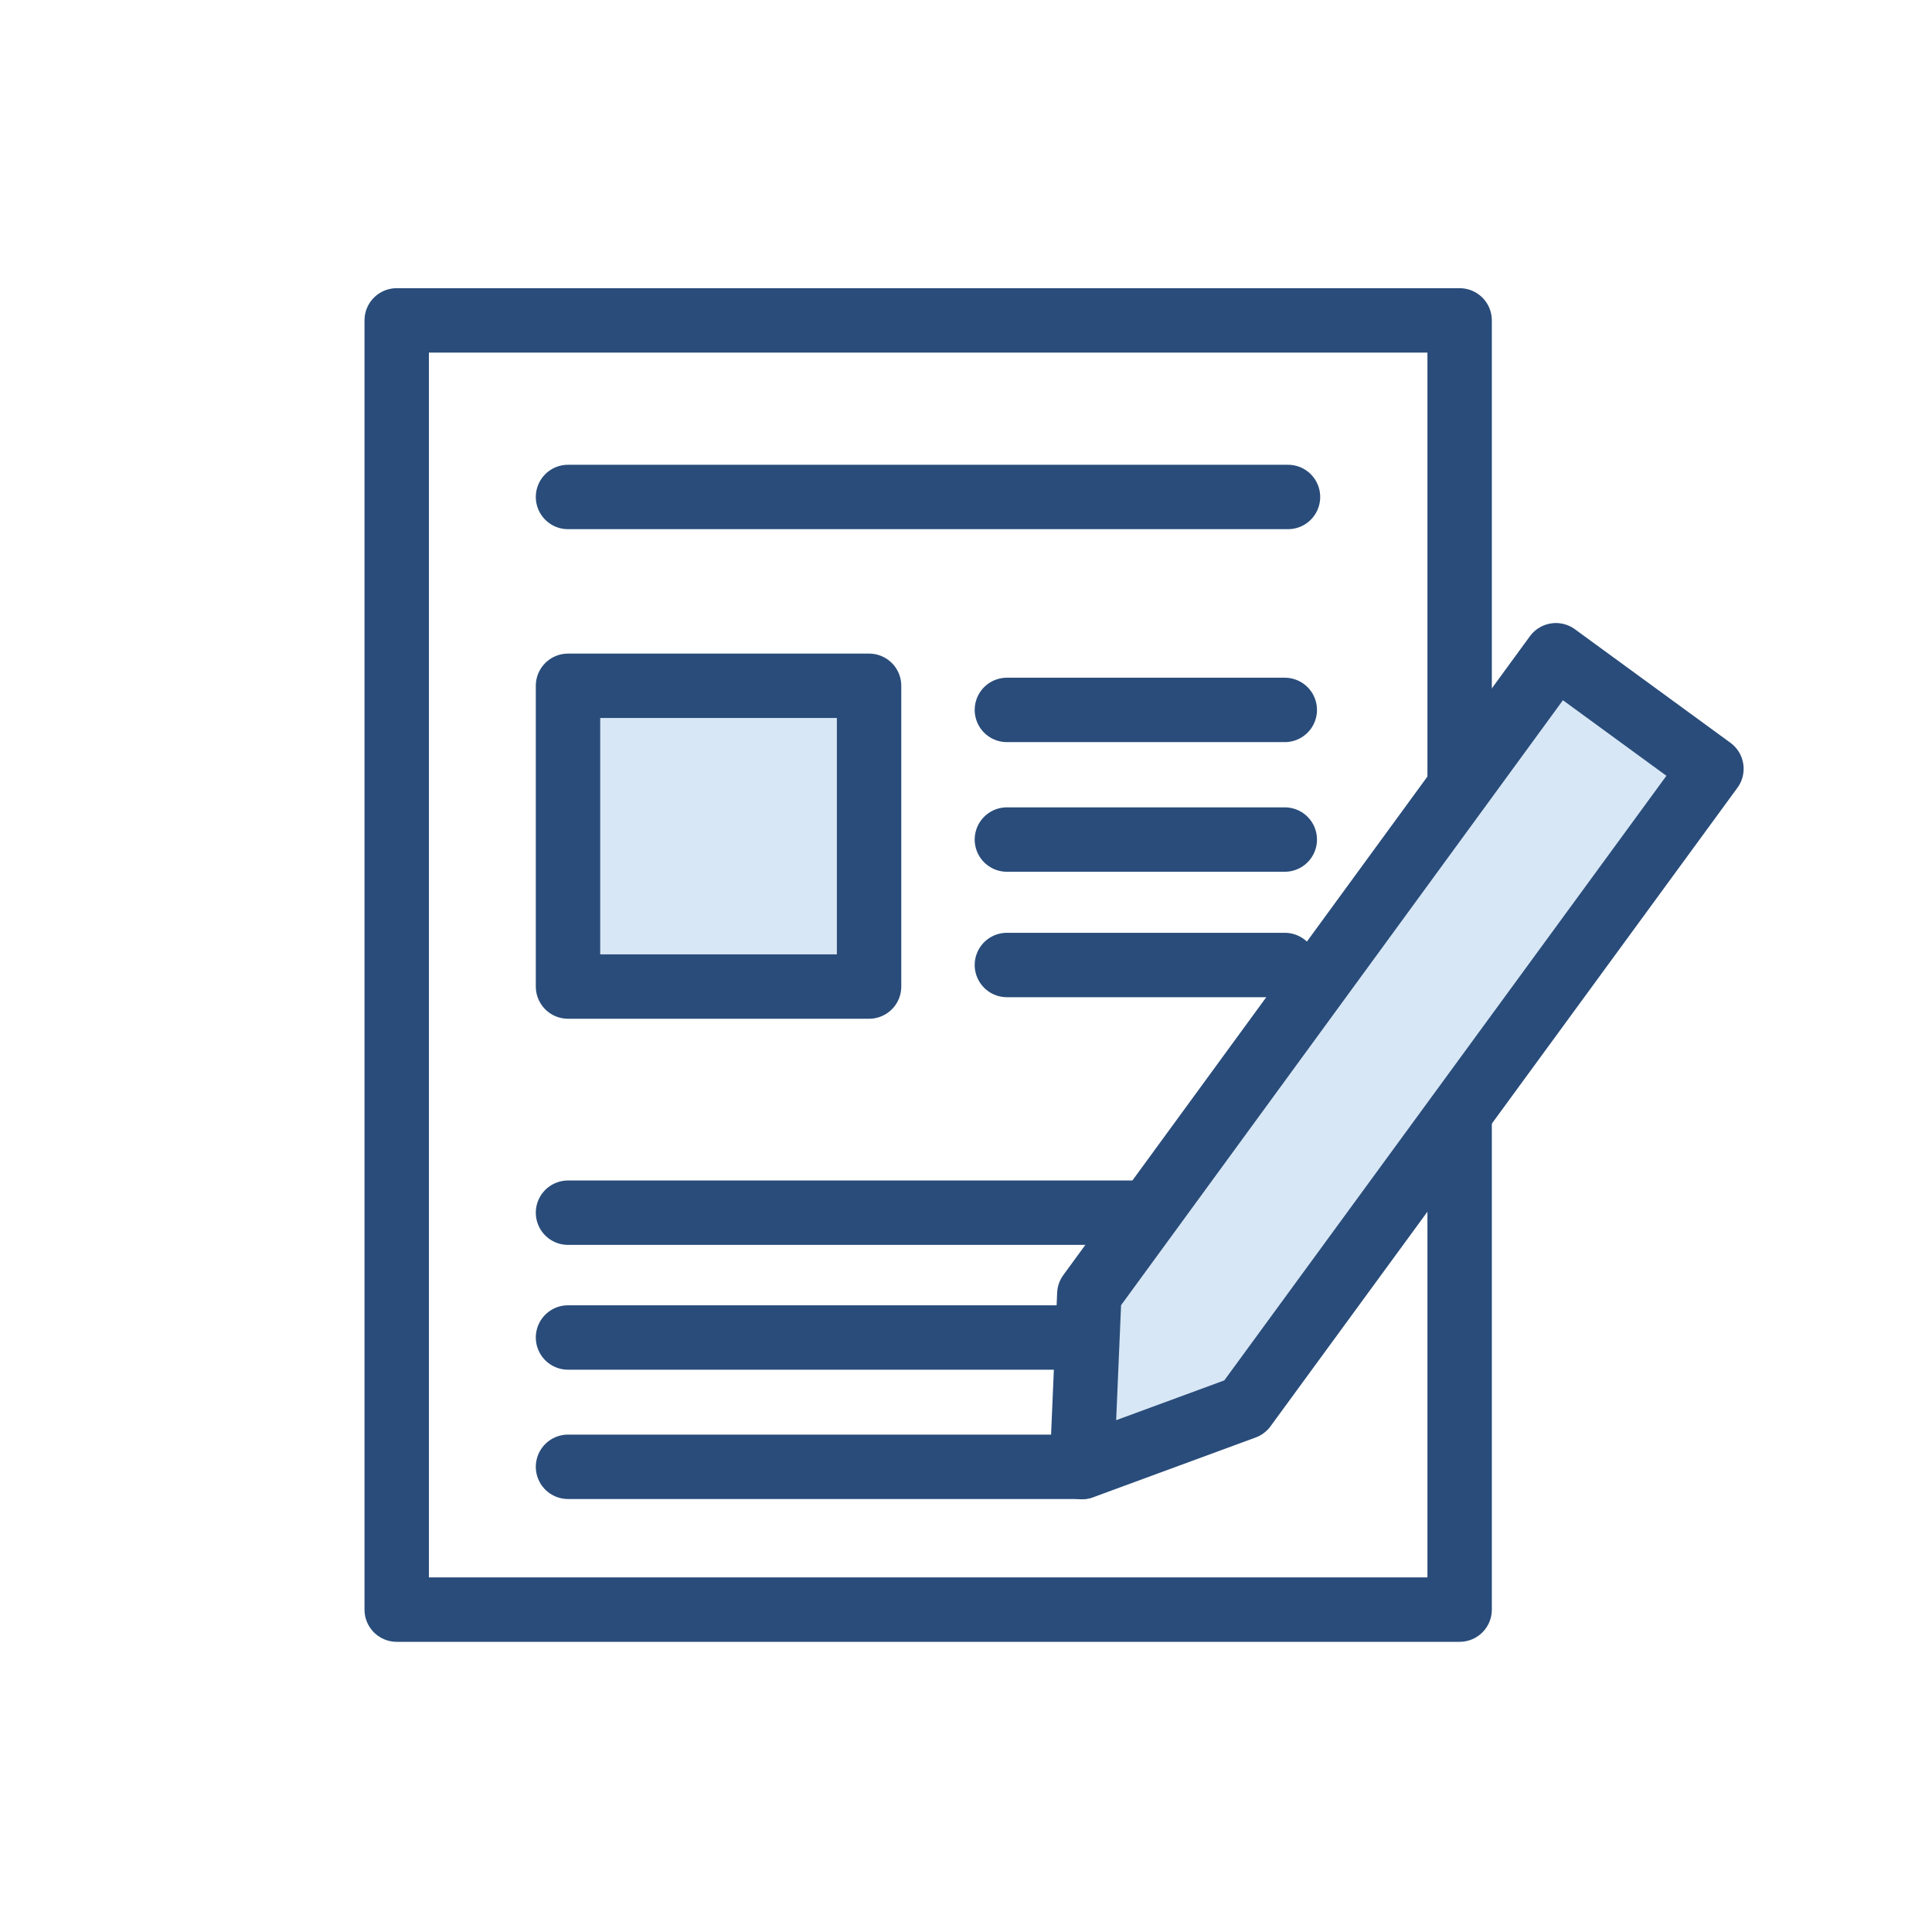
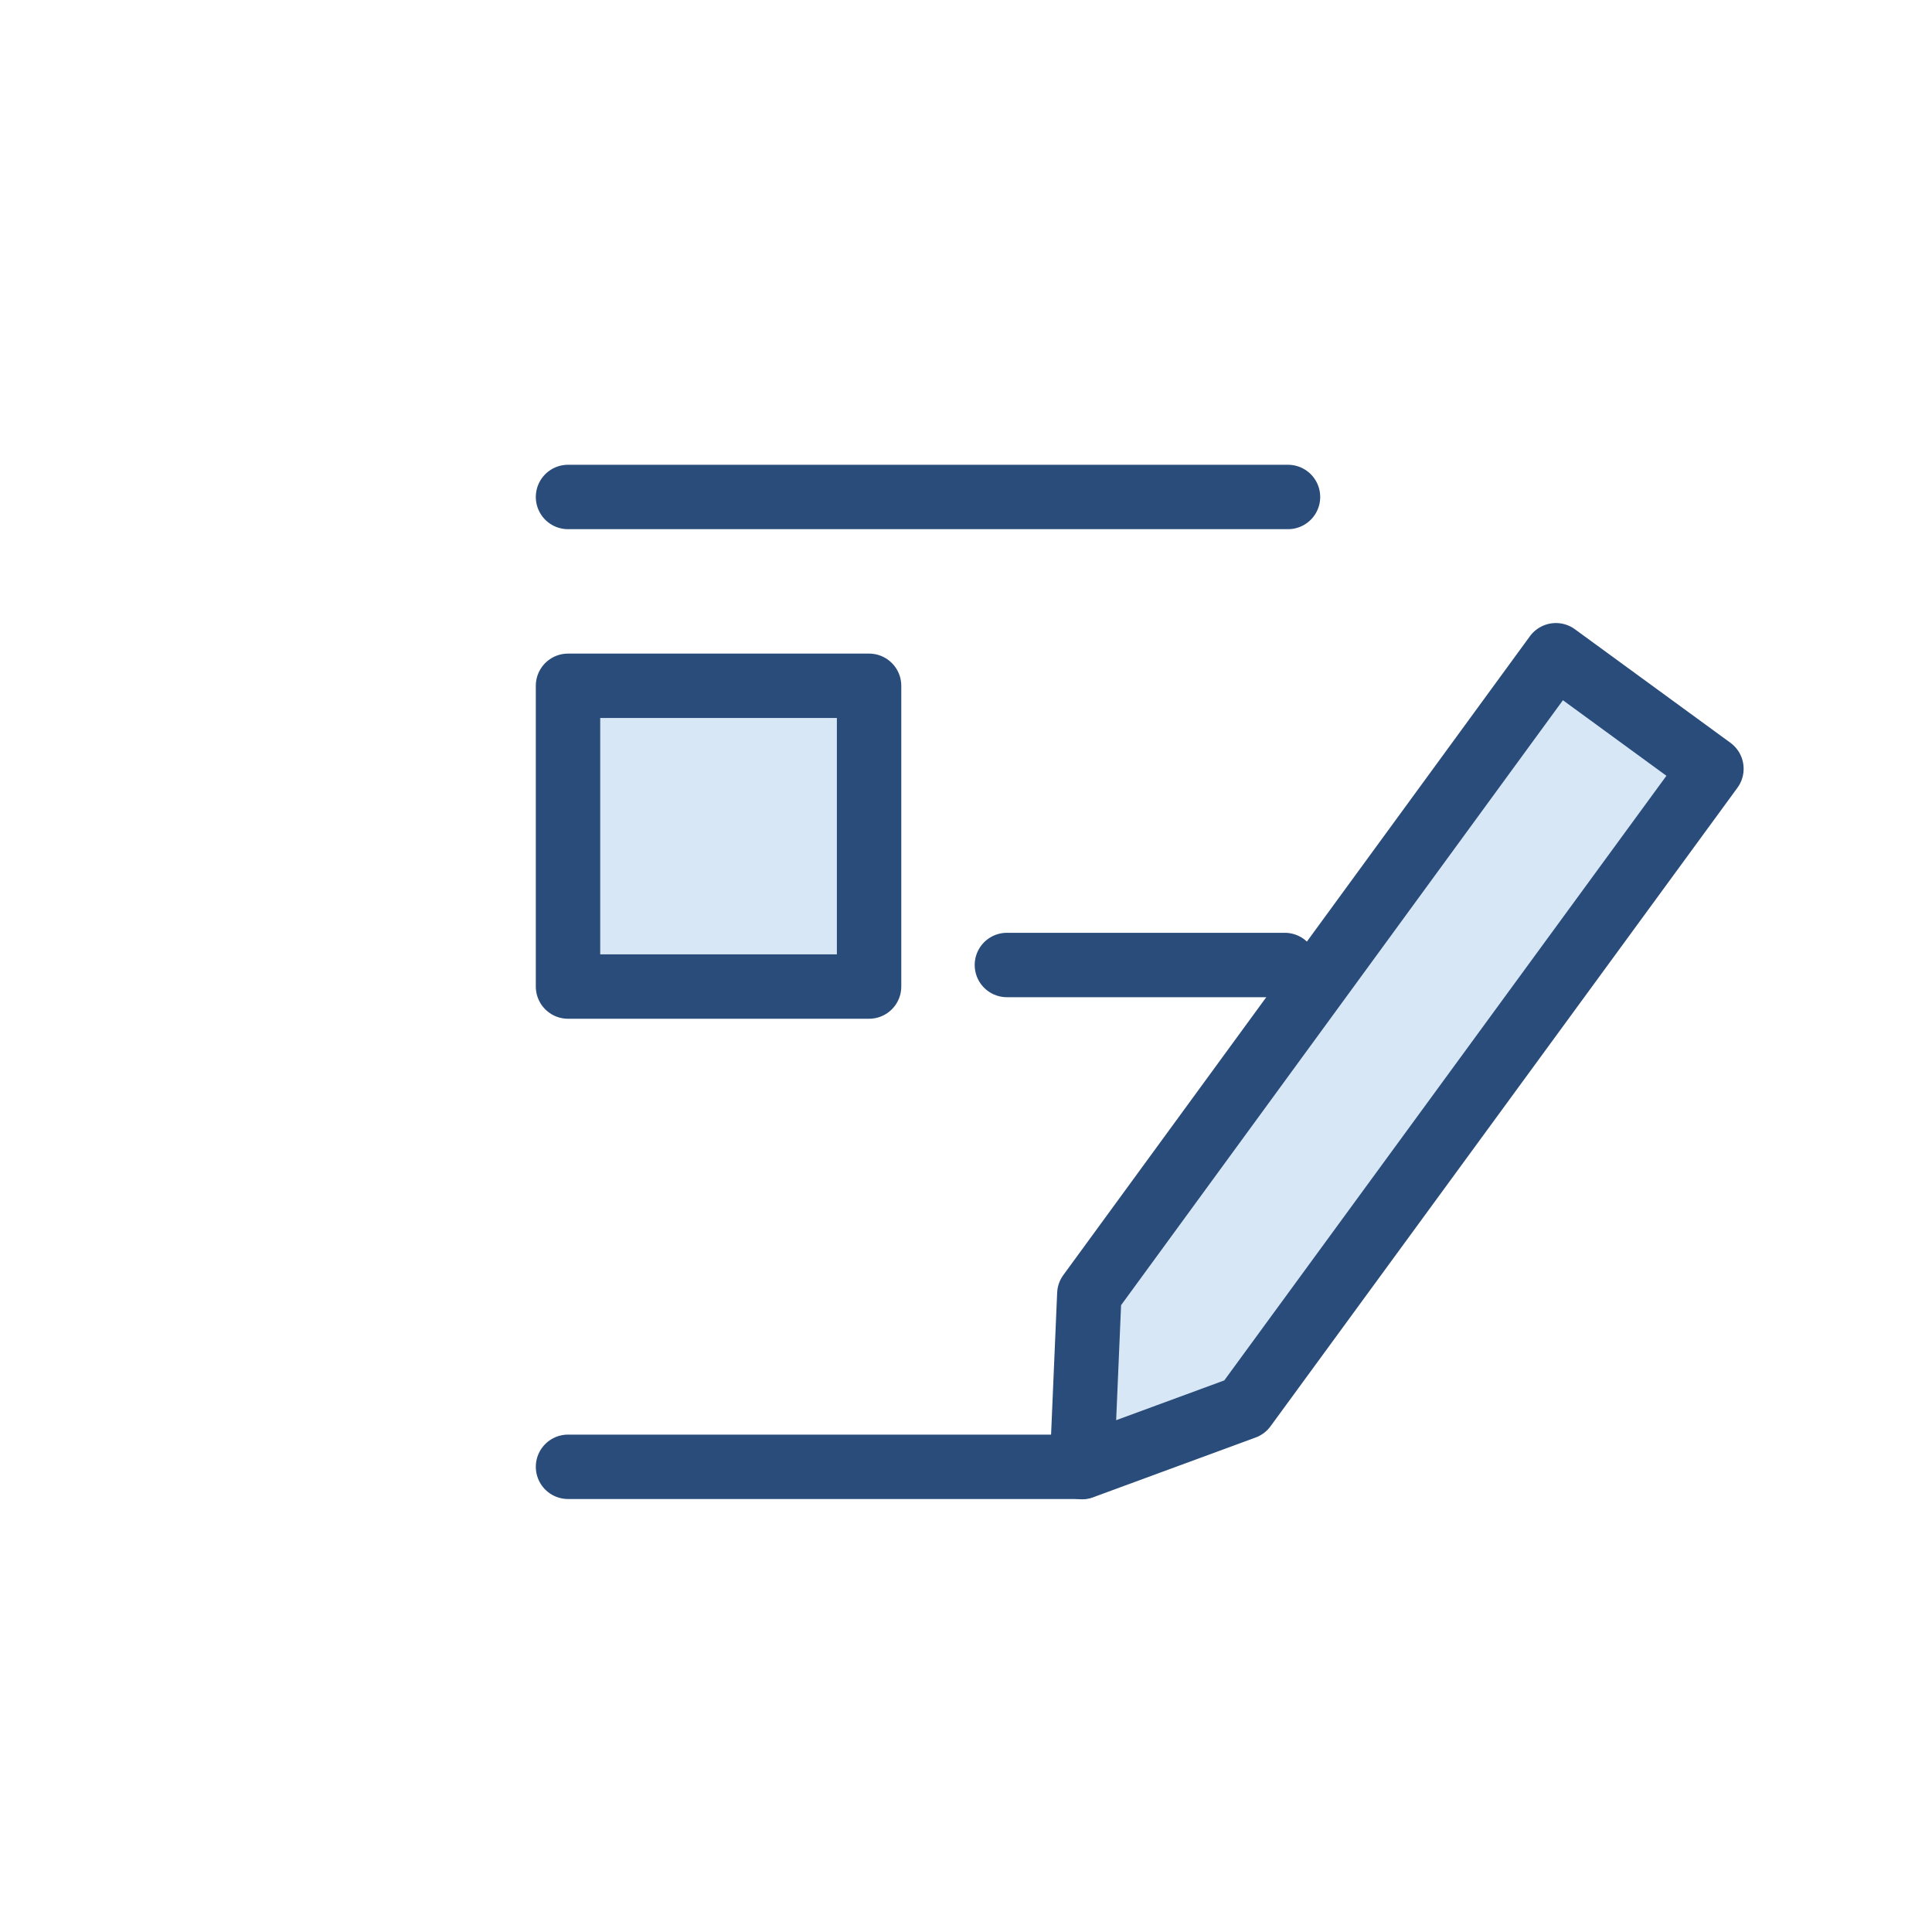
<svg xmlns="http://www.w3.org/2000/svg" width="60" height="60" viewBox="0 0 60 60" fill="none">
-   <path d="M45.33 9.95H12.32V49.988H45.33V9.95Z" stroke="#294C7A" stroke-width="2" stroke-linecap="round" stroke-linejoin="round" />
-   <path d="M17.64 37.661H40" stroke="#294C7A" stroke-width="2" stroke-linecap="round" stroke-linejoin="round" />
-   <path d="M17.64 41.537H40" stroke="#294C7A" stroke-width="2" stroke-linecap="round" stroke-linejoin="round" />
  <path d="M17.64 45.553H33.6" stroke="#294C7A" stroke-width="2" stroke-linecap="round" stroke-linejoin="round" />
  <path d="M17.64 15.434H40" stroke="#294C7A" stroke-width="2" stroke-linecap="round" stroke-linejoin="round" />
-   <path d="M31.27 22.047H39.9" stroke="#294C7A" stroke-width="2" stroke-linecap="round" stroke-linejoin="round" />
-   <path d="M31.27 26.073H39.9" stroke="#294C7A" stroke-width="2" stroke-linecap="round" stroke-linejoin="round" />
  <path d="M31.27 29.969H39.9" stroke="#294C7A" stroke-width="2" stroke-linecap="round" stroke-linejoin="round" />
-   <path d="M38.65 43.704L33.6 45.562L33.83 40.188L48.32 20.349L53.15 23.875L38.65 43.704Z" fill="#D8E7F5" stroke="#294C7A" stroke-width="2" stroke-linecap="round" stroke-linejoin="round" />
+   <path d="M38.65 43.704L33.6 45.562L33.83 40.188L48.32 20.349L53.15 23.875Z" fill="#D8E7F5" stroke="#294C7A" stroke-width="2" stroke-linecap="round" stroke-linejoin="round" />
  <path d="M26.99 21.298H17.64V30.638H26.99V21.298Z" fill="#D8E7F5" stroke="#294C7A" stroke-width="2" stroke-linecap="round" stroke-linejoin="round" />
</svg>